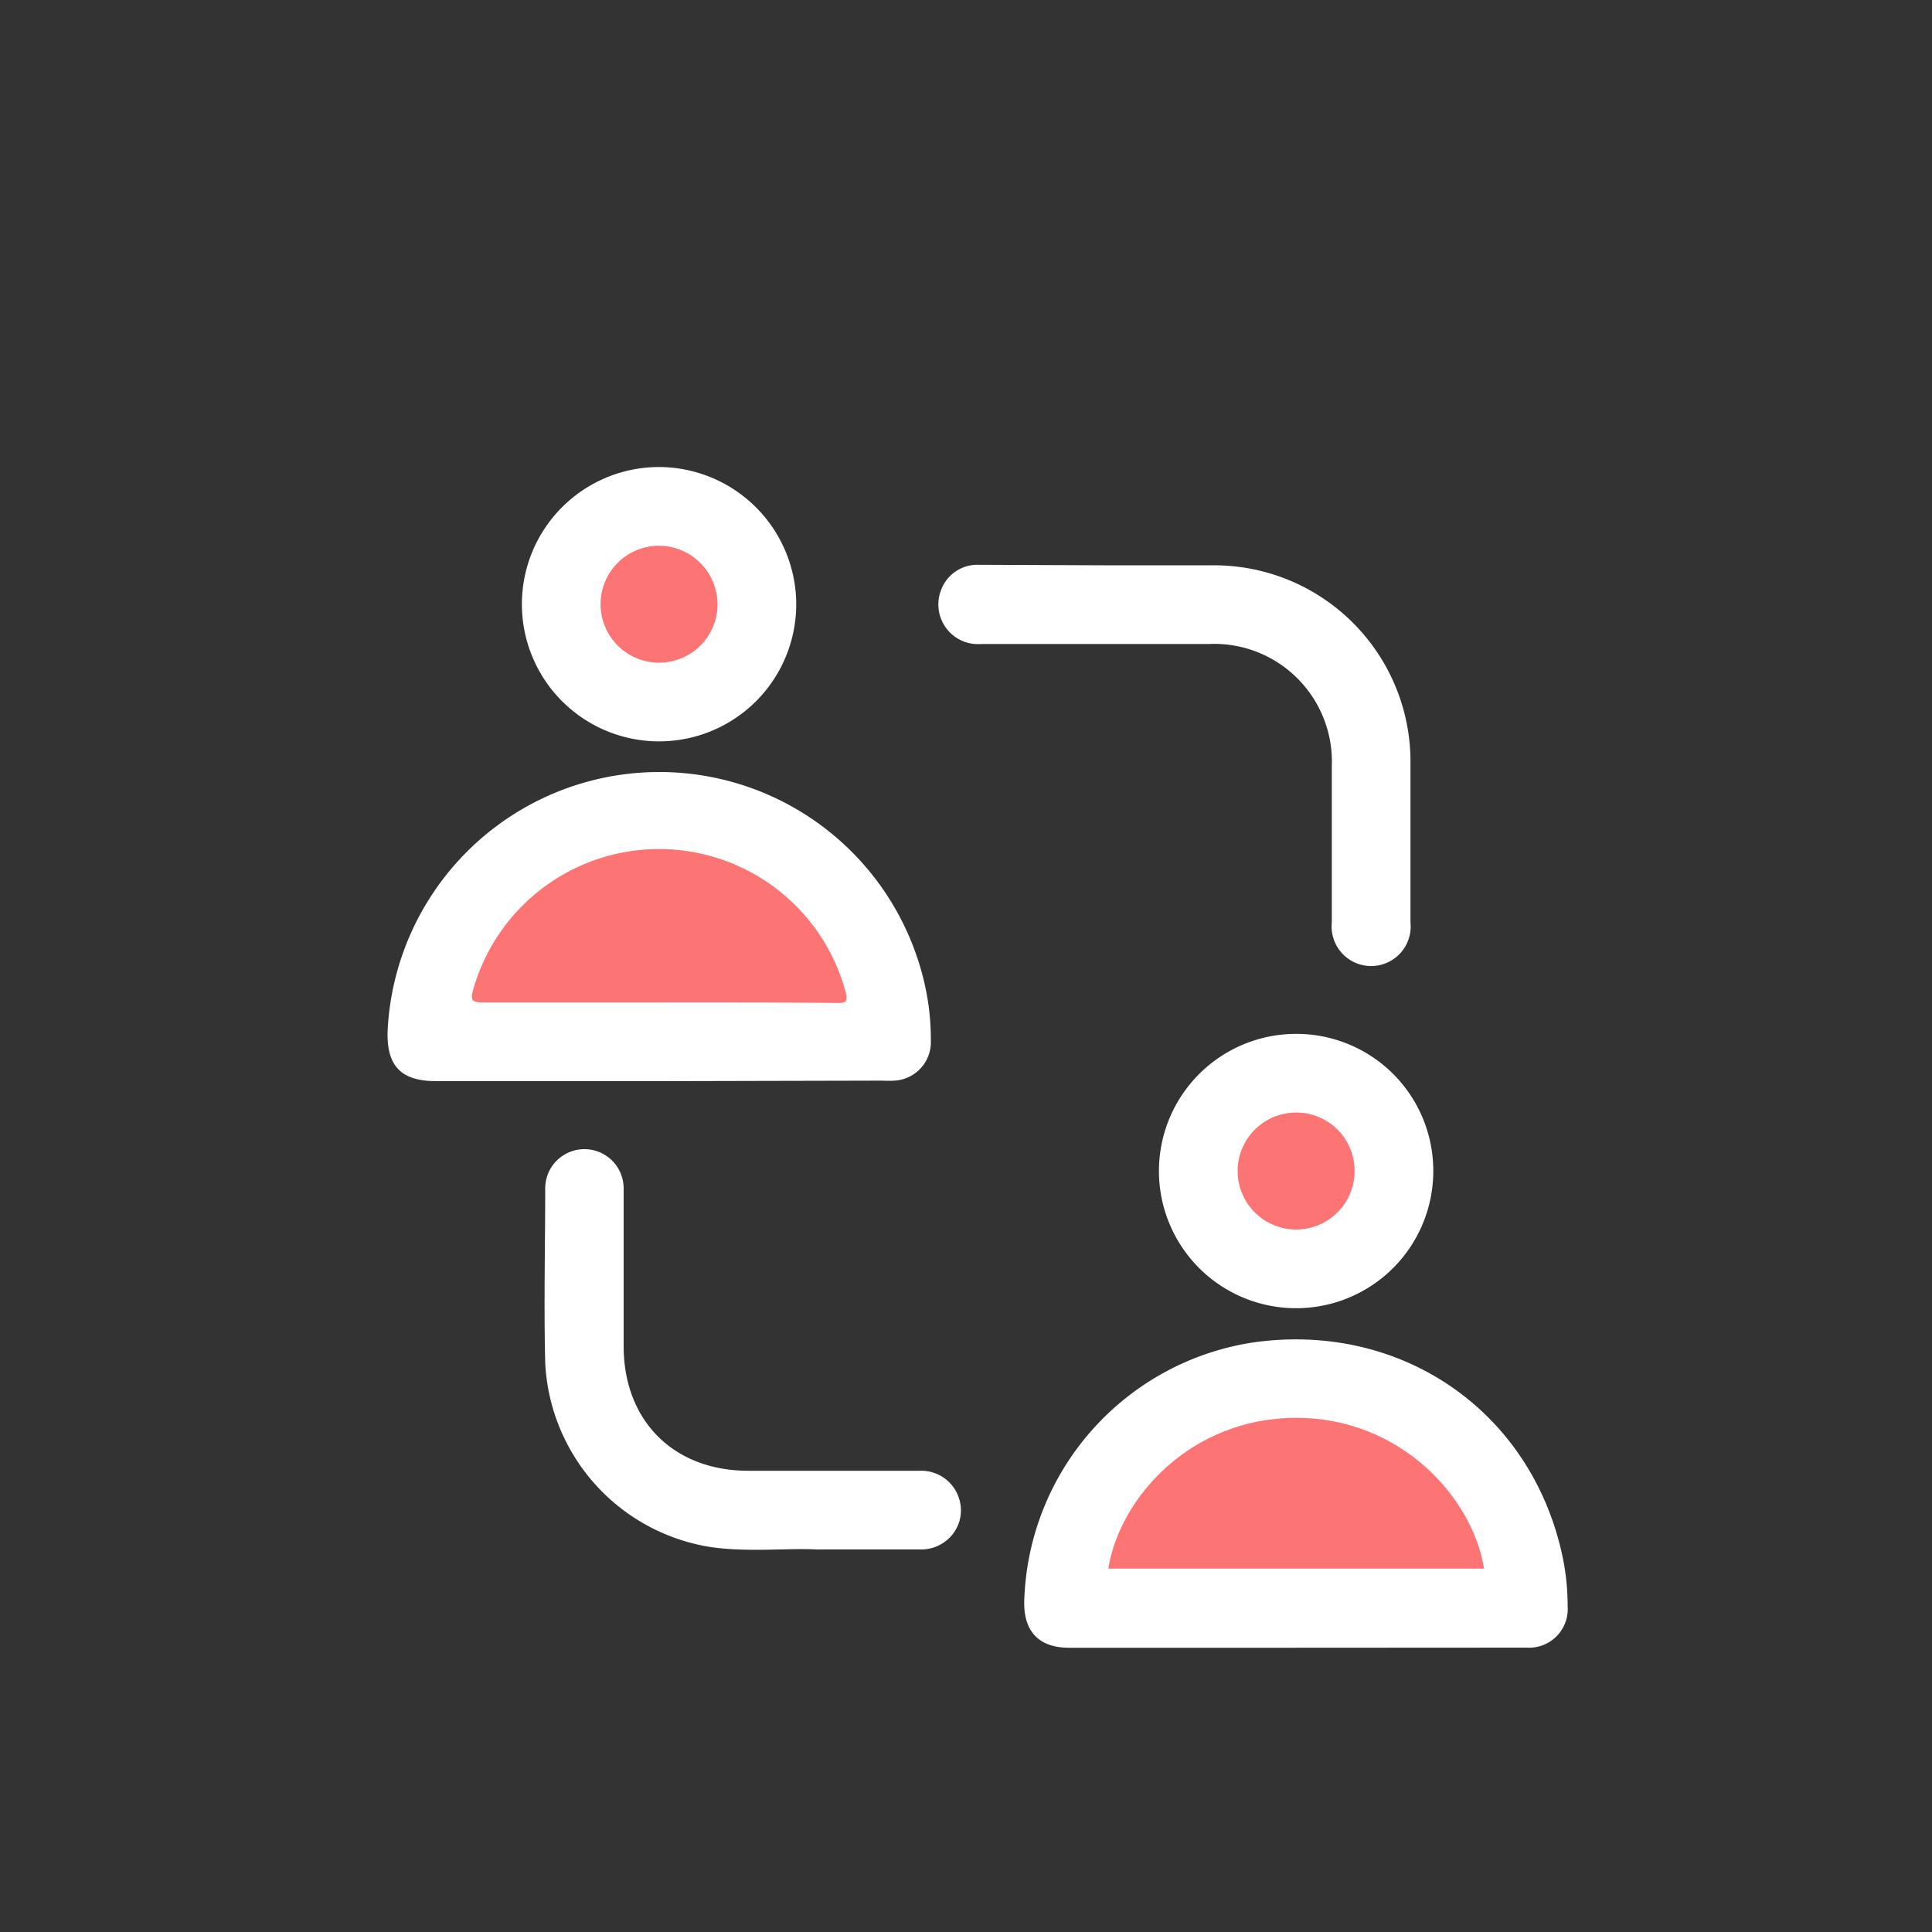
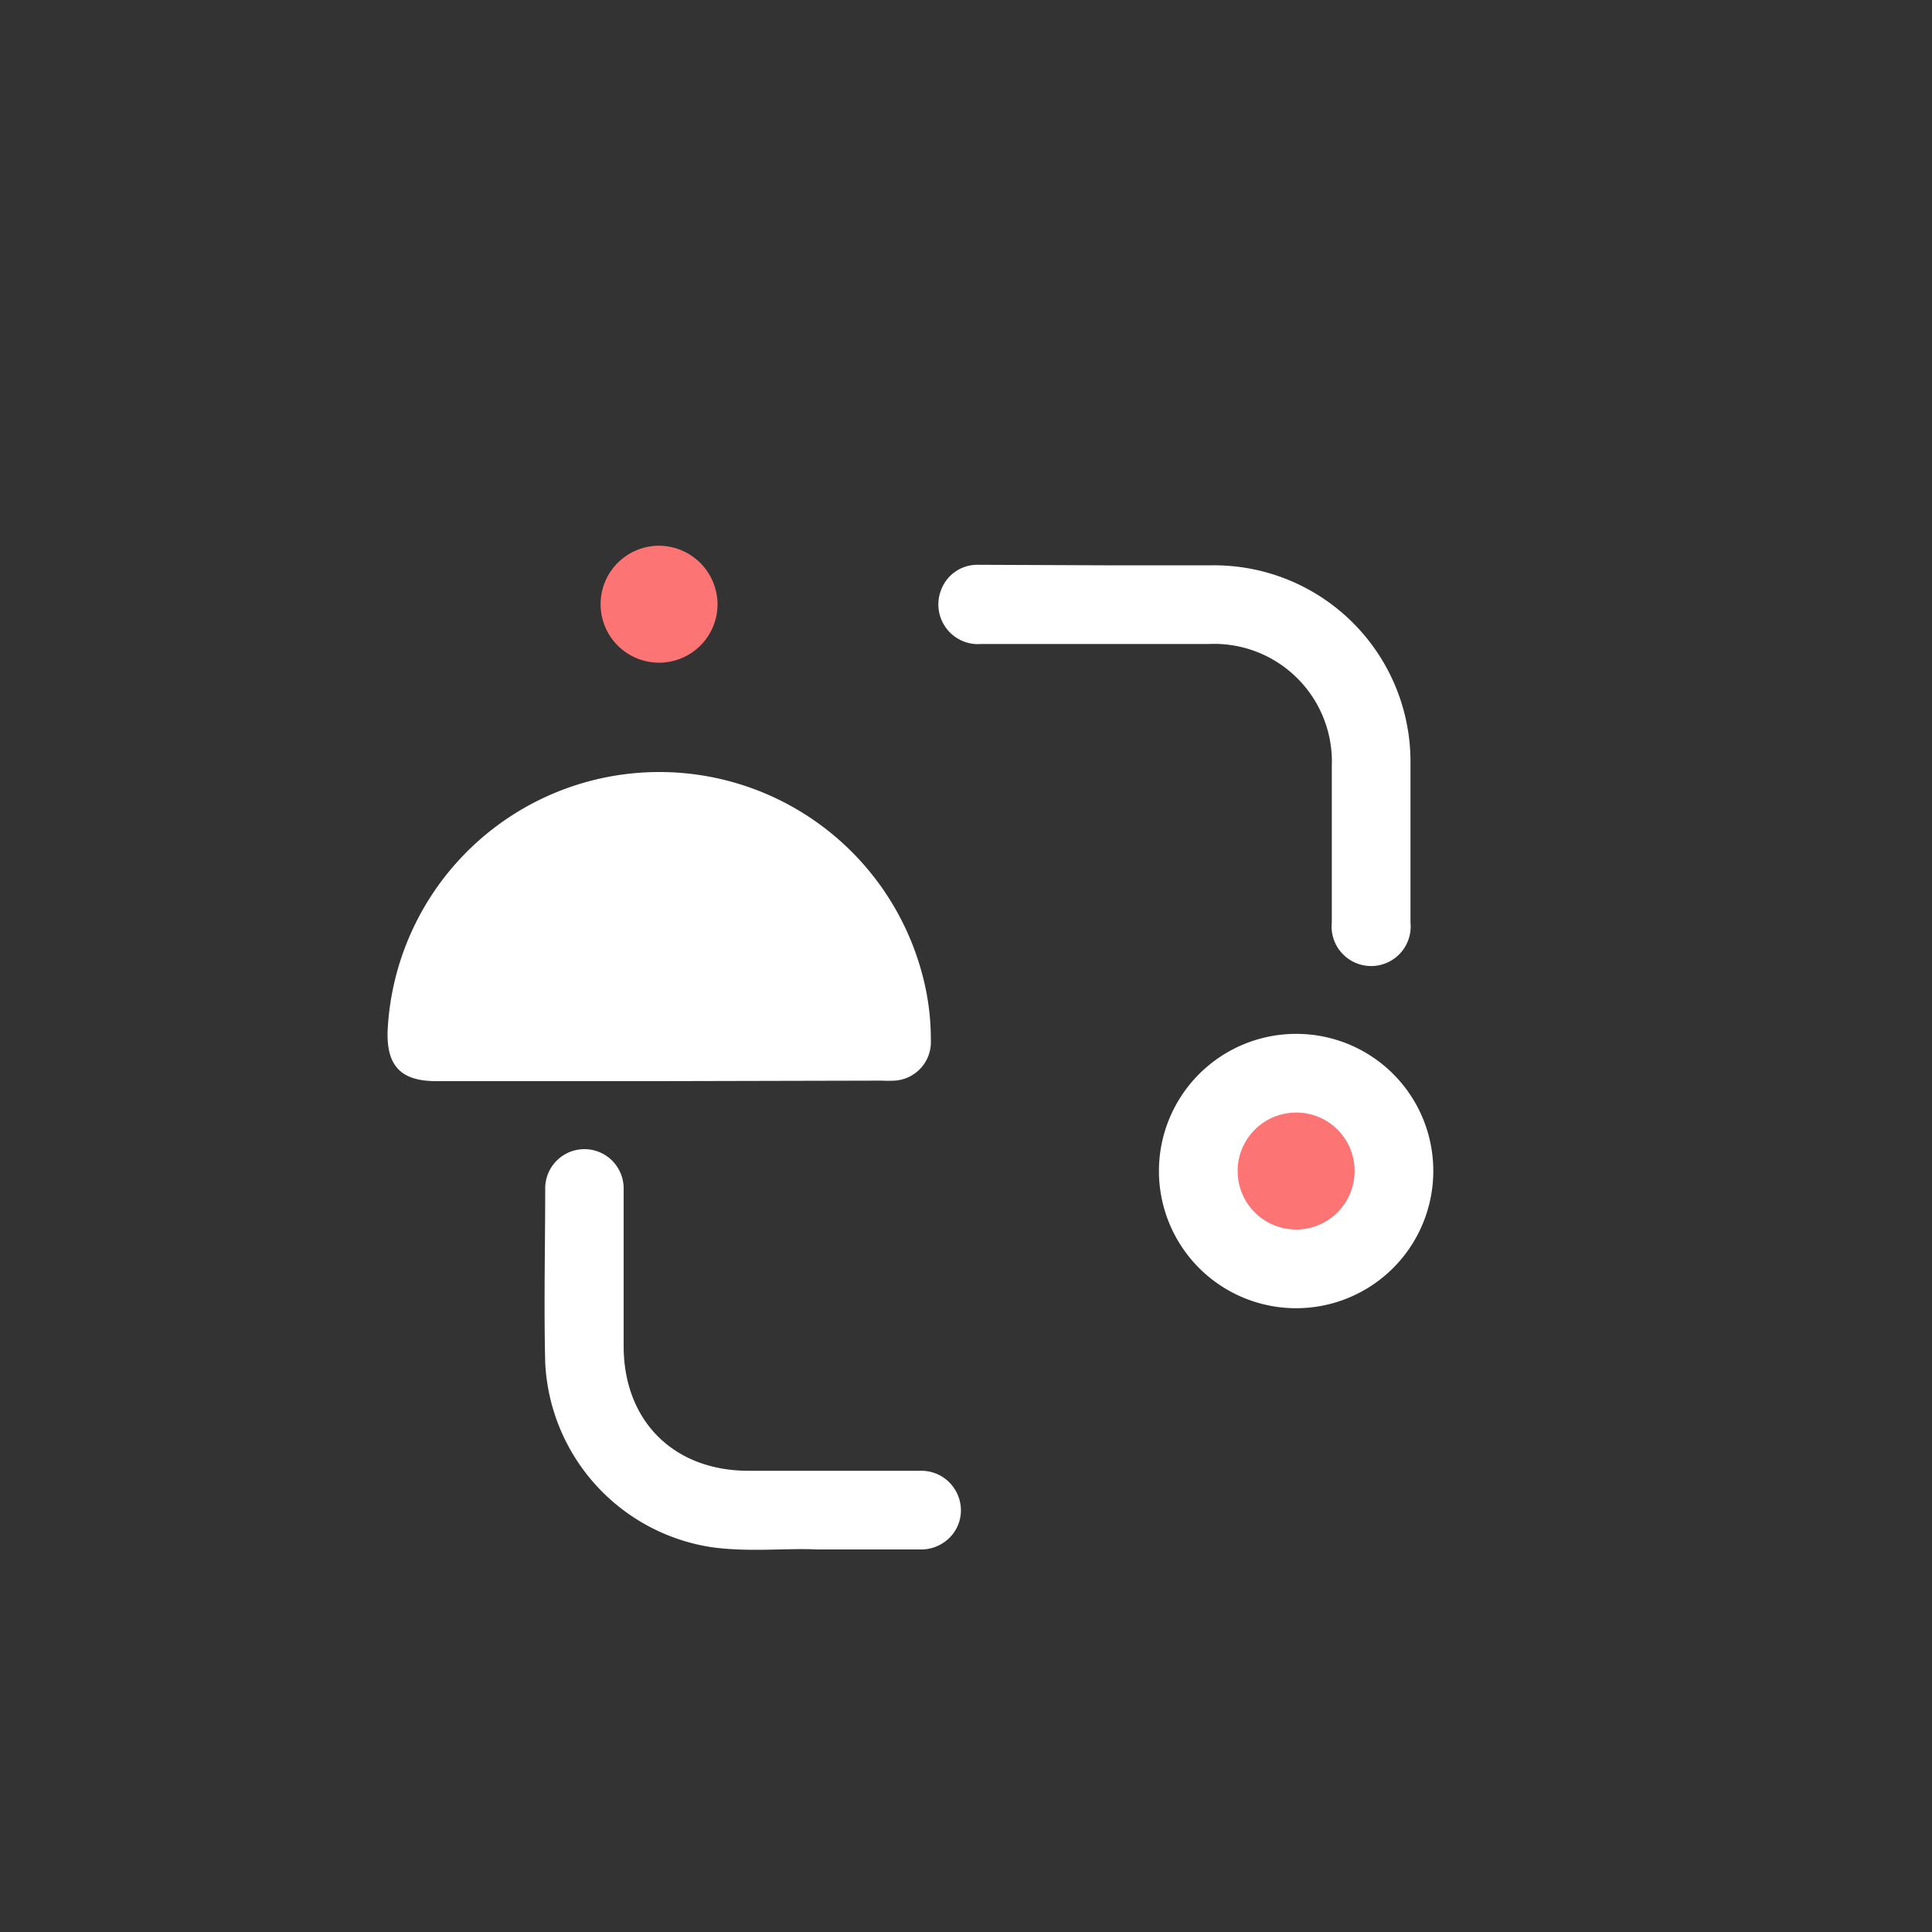
<svg xmlns="http://www.w3.org/2000/svg" id="Layer_1" data-name="Layer 1" viewBox="0 0 150 150">
  <rect x="0" y="0" width="150" height="150" fill="#333333" stroke="none" />
  <defs>
    <style>.cls-1{fill:#fff;}.cls-2{fill:#fc7474;}</style>
  </defs>
  <path class="cls-1" d="M51.15,83.94H33.87c-2.71,0-3.84-1.15-3.78-3.83a21.12,21.12,0,0,1,41.49-4.55,19.35,19.35,0,0,1,.69,5.18,3,3,0,0,1-2.8,3.16,9.21,9.21,0,0,1-1,0Z" />
-   <path class="cls-1" d="M100.58,127.93H83c-2.31,0-3.51-1.23-3.48-3.55a20.93,20.93,0,0,1,17.82-20.16c11.34-1.59,21.32,5.18,23.88,16.2a18.5,18.5,0,0,1,.49,4.26,3,3,0,0,1-3.21,3.24Z" />
  <path class="cls-1" d="M85.68,43.89h8.5a15.25,15.25,0,0,1,15.33,15.32c0,4.14,0,8.28,0,12.42a3.07,3.07,0,1,1-6.11,0c0-4,0-8.08,0-12.12A9.14,9.14,0,0,0,93.85,50C88,50,82.08,50,76.19,50a3.08,3.08,0,0,1-3.14-4.15,3,3,0,0,1,2.9-2Z" />
  <path class="cls-1" d="M63.46,120.3c-2.39-.12-5.33.23-8.24-.18a15.23,15.23,0,0,1-12.89-14.33c-.11-4.51,0-9,0-13.55a3,3,0,1,1,6.09.05c0,4.07,0,8.14,0,12.22,0,5.8,3.88,9.68,9.68,9.68,4.46,0,8.91,0,13.37,0a3.07,3.07,0,0,1,3,2.18,3,3,0,0,1-1.17,3.37,3.1,3.1,0,0,1-1.88.56Z" />
-   <path class="cls-1" d="M61.82,46.92A10.65,10.65,0,1,1,51.15,36.26,10.68,10.68,0,0,1,61.82,46.92Z" />
  <path class="cls-1" d="M111.28,90.89a10.65,10.65,0,1,1-10.71-10.62A10.63,10.63,0,0,1,111.28,90.89Z" />
-   <path class="cls-2" d="M51.11,77.83c-4.54,0-9.09,0-13.63,0-.9,0-.95-.23-.74-1A15,15,0,0,1,65.65,77c.21.81,0,.88-.71.87C60.33,77.82,55.72,77.83,51.11,77.83Z" />
-   <path class="cls-2" d="M86.05,121.79c.86-5.47,6.39-11.71,14.58-11.71s13.73,6.27,14.59,11.71Z" />
  <path class="cls-2" d="M55.71,46.92a4.54,4.54,0,1,1-4.54-4.55A4.57,4.57,0,0,1,55.71,46.92Z" />
  <path class="cls-2" d="M105.17,90.89a4.54,4.54,0,1,1-4.58-4.51A4.52,4.52,0,0,1,105.17,90.89Z" />
</svg>